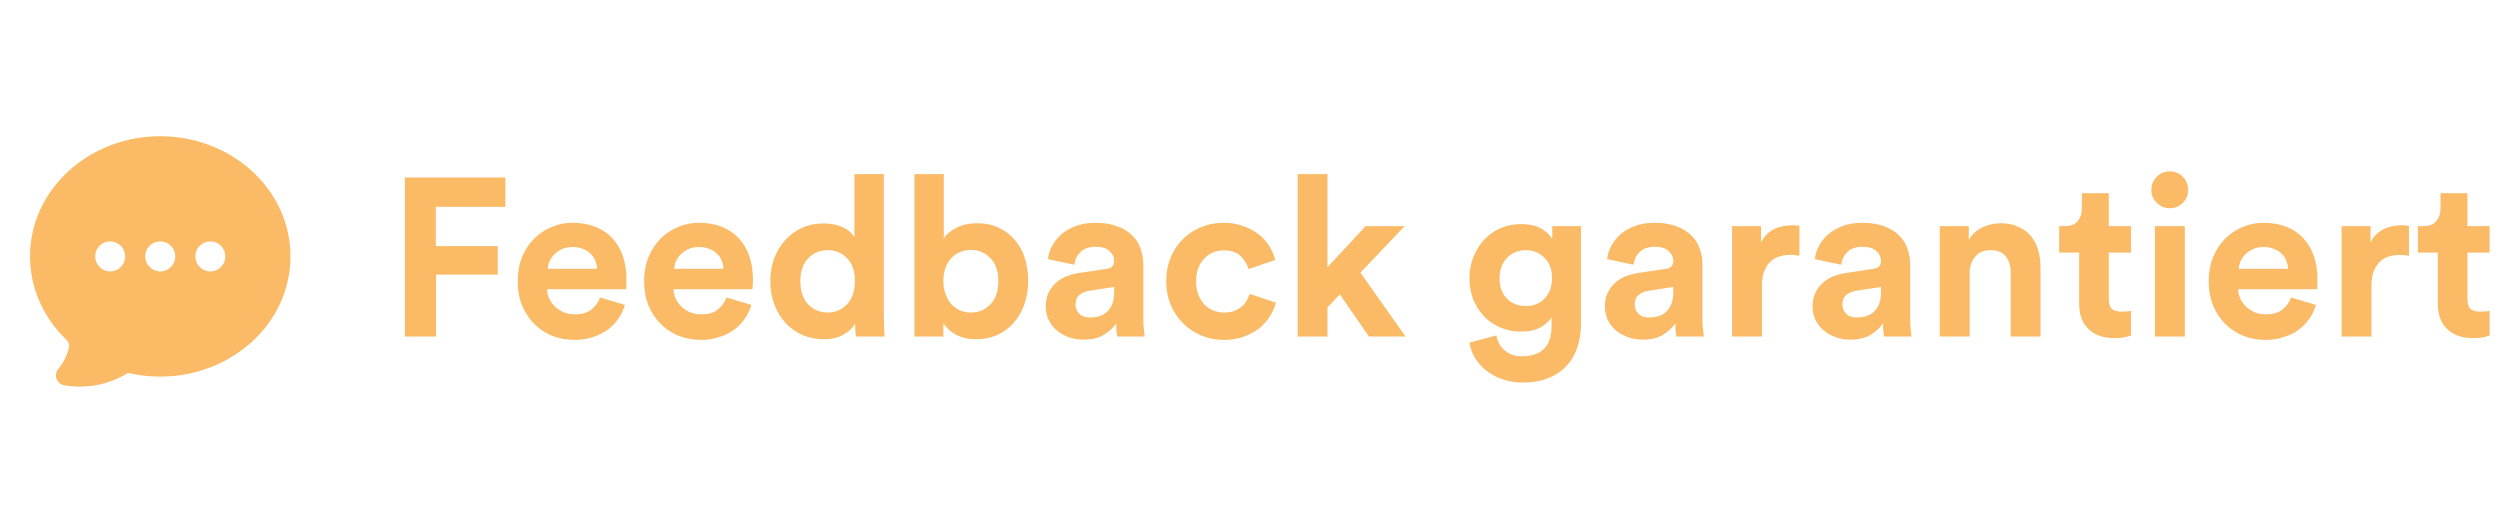
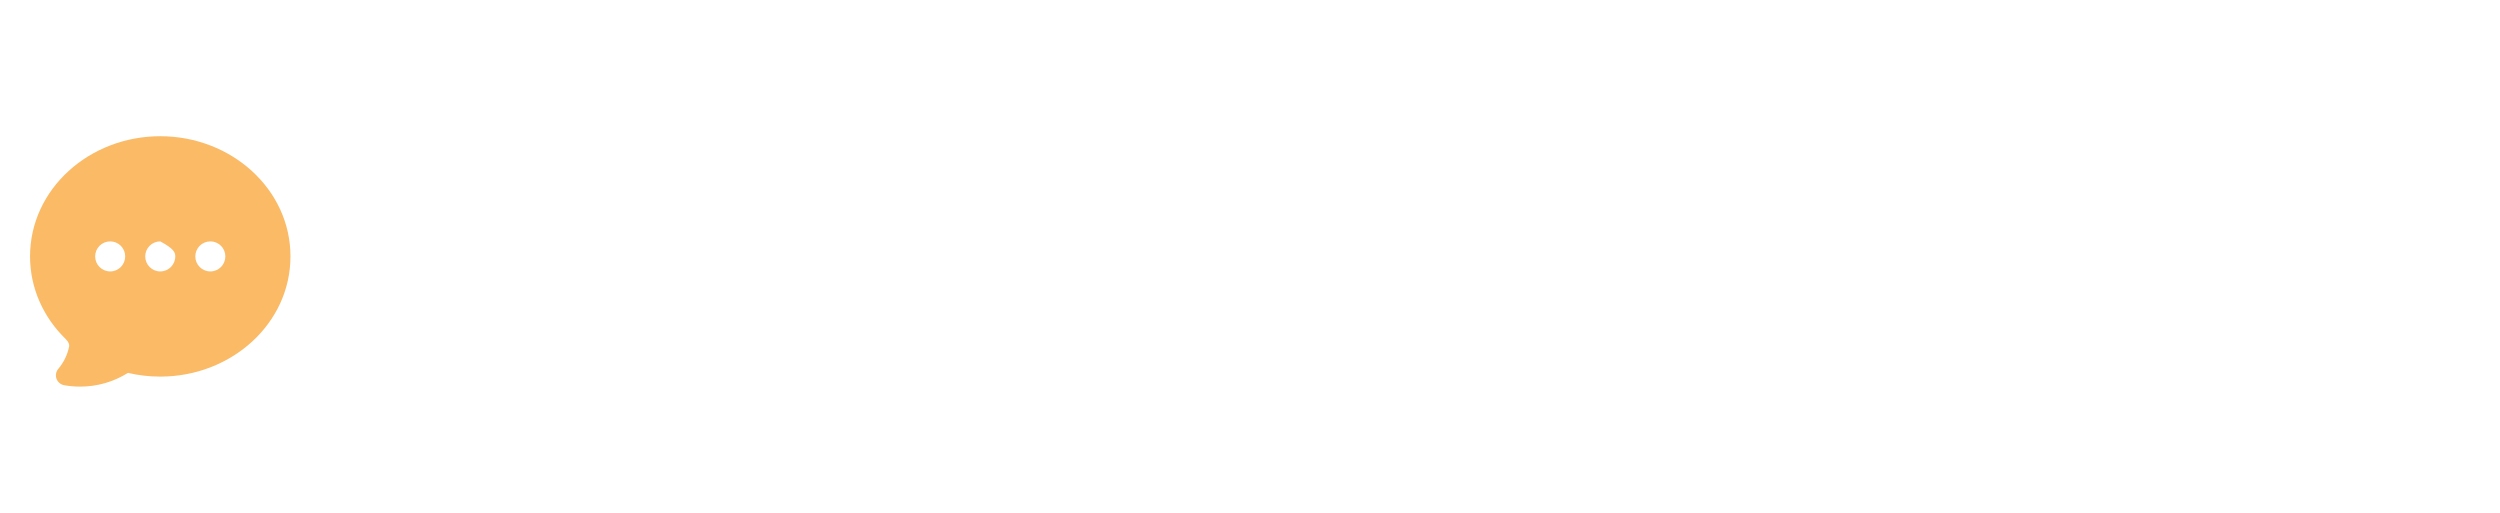
<svg xmlns="http://www.w3.org/2000/svg" width="156" height="32" viewBox="0 0 156 32" fill="none">
-   <path fill-rule="evenodd" clip-rule="evenodd" d="M4.003 24.037C4.332 24.096 4.666 24.125 5 24.125C6.056 24.126 7.091 23.829 7.986 23.267C8.631 23.419 9.306 23.5 10 23.5C14.435 23.5 18.125 20.192 18.125 16C18.125 11.808 14.435 8.5 10 8.5C5.565 8.5 1.875 11.808 1.875 16C1.875 18.008 2.729 19.823 4.103 21.16C4.297 21.348 4.334 21.517 4.315 21.613C4.212 22.131 3.979 22.614 3.637 23.017C3.566 23.101 3.518 23.202 3.499 23.31C3.479 23.418 3.488 23.53 3.525 23.633C3.563 23.736 3.626 23.828 3.71 23.899C3.794 23.97 3.895 24.017 4.003 24.037ZM6.875 15.062C6.626 15.062 6.388 15.161 6.212 15.337C6.036 15.513 5.938 15.751 5.938 16C5.938 16.249 6.036 16.487 6.212 16.663C6.388 16.839 6.626 16.938 6.875 16.938C7.124 16.938 7.362 16.839 7.538 16.663C7.714 16.487 7.812 16.249 7.812 16C7.812 15.751 7.714 15.513 7.538 15.337C7.362 15.161 7.124 15.062 6.875 15.062ZM9.062 16C9.062 15.751 9.161 15.513 9.337 15.337C9.513 15.161 9.751 15.062 10 15.062C10.249 15.062 10.487 15.161 10.663 15.337C10.839 15.513 10.938 15.751 10.938 16C10.938 16.249 10.839 16.487 10.663 16.663C10.487 16.839 10.249 16.938 10 16.938C9.751 16.938 9.513 16.839 9.337 16.663C9.161 16.487 9.062 16.249 9.062 16ZM13.125 15.062C12.876 15.062 12.638 15.161 12.462 15.337C12.286 15.513 12.188 15.751 12.188 16C12.188 16.249 12.286 16.487 12.462 16.663C12.638 16.839 12.876 16.938 13.125 16.938C13.374 16.938 13.612 16.839 13.788 16.663C13.964 16.487 14.062 16.249 14.062 16C14.062 15.751 13.964 15.513 13.788 15.337C13.612 15.161 13.374 15.062 13.125 15.062Z" fill="#FABA66" />
-   <path d="M25.264 21V11.074H31.536V12.908H27.196V15.358H31.06V17.136H27.21V21H25.264ZM37.26 16.772C37.251 16.604 37.213 16.441 37.148 16.282C37.092 16.114 36.998 15.969 36.868 15.848C36.746 15.717 36.588 15.615 36.392 15.54C36.205 15.456 35.981 15.414 35.72 15.414C35.477 15.414 35.263 15.456 35.076 15.54C34.889 15.624 34.73 15.731 34.6 15.862C34.469 15.993 34.367 16.137 34.292 16.296C34.227 16.455 34.189 16.613 34.18 16.772H37.26ZM38.996 19.026C38.912 19.325 38.776 19.609 38.59 19.88C38.413 20.141 38.193 20.37 37.932 20.566C37.67 20.762 37.362 20.916 37.008 21.028C36.663 21.149 36.28 21.21 35.86 21.21C35.384 21.21 34.931 21.131 34.502 20.972C34.072 20.804 33.694 20.561 33.368 20.244C33.041 19.927 32.78 19.539 32.584 19.082C32.397 18.625 32.304 18.107 32.304 17.528C32.304 16.977 32.397 16.478 32.584 16.03C32.77 15.582 33.018 15.204 33.326 14.896C33.643 14.579 34.007 14.336 34.418 14.168C34.828 13.991 35.253 13.902 35.692 13.902C36.765 13.902 37.6 14.219 38.198 14.854C38.795 15.489 39.094 16.361 39.094 17.472C39.094 17.603 39.089 17.729 39.08 17.85C39.071 17.962 39.066 18.027 39.066 18.046H34.138C34.147 18.27 34.199 18.48 34.292 18.676C34.395 18.863 34.52 19.026 34.67 19.166C34.828 19.306 35.011 19.418 35.216 19.502C35.421 19.577 35.641 19.614 35.874 19.614C36.312 19.614 36.653 19.516 36.896 19.32C37.148 19.124 37.33 18.872 37.442 18.564L38.996 19.026ZM45.148 16.772C45.139 16.604 45.102 16.441 45.036 16.282C44.98 16.114 44.887 15.969 44.757 15.848C44.635 15.717 44.477 15.615 44.281 15.54C44.094 15.456 43.87 15.414 43.608 15.414C43.366 15.414 43.151 15.456 42.965 15.54C42.778 15.624 42.619 15.731 42.489 15.862C42.358 15.993 42.255 16.137 42.181 16.296C42.115 16.455 42.078 16.613 42.069 16.772H45.148ZM46.885 19.026C46.8 19.325 46.665 19.609 46.478 19.88C46.301 20.141 46.082 20.37 45.821 20.566C45.559 20.762 45.251 20.916 44.897 21.028C44.551 21.149 44.169 21.21 43.748 21.21C43.273 21.21 42.82 21.131 42.391 20.972C41.961 20.804 41.583 20.561 41.257 20.244C40.93 19.927 40.669 19.539 40.472 19.082C40.286 18.625 40.193 18.107 40.193 17.528C40.193 16.977 40.286 16.478 40.472 16.03C40.659 15.582 40.907 15.204 41.215 14.896C41.532 14.579 41.896 14.336 42.306 14.168C42.717 13.991 43.142 13.902 43.581 13.902C44.654 13.902 45.489 14.219 46.087 14.854C46.684 15.489 46.983 16.361 46.983 17.472C46.983 17.603 46.978 17.729 46.968 17.85C46.959 17.962 46.955 18.027 46.955 18.046H42.026C42.036 18.27 42.087 18.48 42.181 18.676C42.283 18.863 42.409 19.026 42.559 19.166C42.717 19.306 42.899 19.418 43.105 19.502C43.31 19.577 43.529 19.614 43.763 19.614C44.201 19.614 44.542 19.516 44.785 19.32C45.036 19.124 45.218 18.872 45.331 18.564L46.885 19.026ZM55.151 19.754C55.151 19.987 55.156 20.221 55.165 20.454C55.175 20.678 55.188 20.86 55.207 21H53.429C53.41 20.925 53.392 20.813 53.373 20.664C53.364 20.515 53.359 20.361 53.359 20.202C53.2 20.473 52.953 20.701 52.617 20.888C52.291 21.075 51.894 21.168 51.427 21.168C50.932 21.168 50.48 21.079 50.069 20.902C49.658 20.715 49.304 20.463 49.005 20.146C48.716 19.819 48.487 19.437 48.319 18.998C48.151 18.55 48.067 18.065 48.067 17.542C48.067 17.038 48.147 16.567 48.305 16.128C48.473 15.689 48.702 15.311 48.991 14.994C49.281 14.667 49.626 14.411 50.027 14.224C50.438 14.037 50.886 13.944 51.371 13.944C51.67 13.944 51.926 13.972 52.141 14.028C52.365 14.084 52.556 14.154 52.715 14.238C52.874 14.322 53 14.415 53.093 14.518C53.196 14.611 53.27 14.705 53.317 14.798V10.864H55.151V19.754ZM49.943 17.542C49.943 18.158 50.102 18.639 50.419 18.984C50.746 19.329 51.157 19.502 51.651 19.502C52.127 19.502 52.529 19.329 52.855 18.984C53.182 18.639 53.345 18.153 53.345 17.528C53.345 16.912 53.182 16.441 52.855 16.114C52.529 15.778 52.127 15.61 51.651 15.61C51.175 15.61 50.769 15.778 50.433 16.114C50.106 16.45 49.943 16.926 49.943 17.542ZM57.059 21V10.864H58.893V14.868C59.052 14.625 59.309 14.411 59.663 14.224C60.027 14.028 60.466 13.93 60.979 13.93C61.483 13.93 61.931 14.023 62.323 14.21C62.715 14.387 63.047 14.639 63.317 14.966C63.597 15.283 63.807 15.661 63.947 16.1C64.087 16.539 64.157 17.015 64.157 17.528C64.157 18.051 64.078 18.536 63.919 18.984C63.77 19.423 63.551 19.805 63.261 20.132C62.981 20.459 62.641 20.715 62.239 20.902C61.838 21.079 61.395 21.168 60.909 21.168C60.433 21.168 60.018 21.075 59.663 20.888C59.318 20.701 59.052 20.459 58.865 20.16V21H57.059ZM62.295 17.542C62.295 16.907 62.127 16.427 61.791 16.1C61.465 15.764 61.063 15.596 60.587 15.596C60.354 15.596 60.13 15.638 59.915 15.722C59.71 15.806 59.528 15.932 59.369 16.1C59.22 16.259 59.099 16.459 59.005 16.702C58.912 16.945 58.865 17.225 58.865 17.542C58.865 17.85 58.912 18.125 59.005 18.368C59.099 18.611 59.22 18.816 59.369 18.984C59.528 19.152 59.71 19.283 59.915 19.376C60.13 19.46 60.354 19.502 60.587 19.502C61.063 19.502 61.465 19.334 61.791 18.998C62.127 18.662 62.295 18.177 62.295 17.542ZM65.253 19.124C65.253 18.816 65.304 18.545 65.407 18.312C65.519 18.069 65.668 17.859 65.855 17.682C66.042 17.505 66.256 17.365 66.499 17.262C66.751 17.159 67.022 17.085 67.311 17.038L69.005 16.786C69.201 16.758 69.336 16.702 69.411 16.618C69.486 16.525 69.523 16.417 69.523 16.296C69.523 16.053 69.425 15.843 69.229 15.666C69.042 15.489 68.753 15.4 68.361 15.4C67.95 15.4 67.633 15.512 67.409 15.736C67.194 15.96 67.073 16.221 67.045 16.52L65.393 16.17C65.421 15.899 65.505 15.629 65.645 15.358C65.785 15.087 65.976 14.845 66.219 14.63C66.462 14.415 66.76 14.243 67.115 14.112C67.47 13.972 67.88 13.902 68.347 13.902C68.888 13.902 69.35 13.977 69.733 14.126C70.116 14.266 70.424 14.457 70.657 14.7C70.9 14.933 71.072 15.209 71.175 15.526C71.287 15.843 71.343 16.175 71.343 16.52V19.908C71.343 20.095 71.352 20.295 71.371 20.51C71.39 20.715 71.408 20.879 71.427 21H69.719C69.7 20.907 69.682 20.781 69.663 20.622C69.654 20.454 69.649 20.305 69.649 20.174C69.472 20.445 69.215 20.683 68.879 20.888C68.552 21.093 68.132 21.196 67.619 21.196C67.255 21.196 66.924 21.135 66.625 21.014C66.336 20.902 66.088 20.753 65.883 20.566C65.678 20.37 65.519 20.151 65.407 19.908C65.304 19.656 65.253 19.395 65.253 19.124ZM68.011 19.81C68.207 19.81 68.394 19.787 68.571 19.74C68.758 19.684 68.921 19.595 69.061 19.474C69.201 19.343 69.313 19.18 69.397 18.984C69.481 18.779 69.523 18.522 69.523 18.214V17.906L67.969 18.144C67.726 18.181 67.521 18.27 67.353 18.41C67.194 18.541 67.115 18.741 67.115 19.012C67.115 19.217 67.19 19.404 67.339 19.572C67.488 19.731 67.712 19.81 68.011 19.81ZM76.384 15.624C76.142 15.624 75.913 15.666 75.698 15.75C75.493 15.834 75.311 15.96 75.152 16.128C74.994 16.287 74.868 16.487 74.774 16.73C74.681 16.973 74.634 17.248 74.634 17.556C74.634 17.864 74.681 18.139 74.774 18.382C74.868 18.625 74.994 18.83 75.152 18.998C75.32 19.166 75.507 19.292 75.712 19.376C75.927 19.46 76.156 19.502 76.398 19.502C76.632 19.502 76.837 19.469 77.014 19.404C77.201 19.329 77.36 19.236 77.49 19.124C77.621 19.012 77.724 18.886 77.798 18.746C77.882 18.606 77.943 18.471 77.98 18.34L79.618 18.886C79.544 19.175 79.418 19.46 79.24 19.74C79.072 20.011 78.853 20.258 78.582 20.482C78.312 20.697 77.994 20.869 77.63 21C77.266 21.14 76.856 21.21 76.398 21.21C75.894 21.21 75.418 21.121 74.97 20.944C74.532 20.757 74.149 20.501 73.822 20.174C73.496 19.847 73.239 19.465 73.052 19.026C72.866 18.578 72.772 18.088 72.772 17.556C72.772 17.024 72.861 16.534 73.038 16.086C73.225 15.638 73.477 15.255 73.794 14.938C74.121 14.611 74.499 14.359 74.928 14.182C75.367 13.995 75.838 13.902 76.342 13.902C76.809 13.902 77.224 13.972 77.588 14.112C77.962 14.243 78.284 14.415 78.554 14.63C78.825 14.845 79.044 15.092 79.212 15.372C79.38 15.652 79.502 15.937 79.576 16.226L77.91 16.786C77.826 16.497 77.663 16.231 77.42 15.988C77.187 15.745 76.842 15.624 76.384 15.624ZM84.891 17.01L87.706 21H85.424L83.603 18.368L82.834 19.18V21H80.972V10.864H82.834V16.674L85.213 14.112H87.65L84.891 17.01ZM93.374 20.93C93.44 21.313 93.612 21.625 93.892 21.868C94.172 22.111 94.536 22.232 94.984 22.232C95.572 22.232 96.025 22.078 96.342 21.77C96.66 21.471 96.818 20.986 96.818 20.314V19.81C96.678 20.034 96.45 20.239 96.132 20.426C95.815 20.603 95.404 20.692 94.9 20.692C94.443 20.692 94.018 20.608 93.626 20.44C93.234 20.272 92.894 20.039 92.604 19.74C92.324 19.441 92.1 19.091 91.932 18.69C91.774 18.279 91.694 17.831 91.694 17.346C91.694 16.889 91.774 16.459 91.932 16.058C92.091 15.647 92.31 15.288 92.59 14.98C92.87 14.672 93.206 14.429 93.598 14.252C93.99 14.075 94.424 13.986 94.9 13.986C95.451 13.986 95.885 14.084 96.202 14.28C96.52 14.476 96.739 14.691 96.86 14.924V14.112H98.652V20.258C98.652 20.734 98.582 21.187 98.442 21.616C98.312 22.055 98.102 22.437 97.812 22.764C97.523 23.1 97.15 23.366 96.692 23.562C96.235 23.767 95.684 23.87 95.04 23.87C94.564 23.87 94.13 23.8 93.738 23.66C93.356 23.529 93.02 23.347 92.73 23.114C92.441 22.89 92.208 22.624 92.03 22.316C91.853 22.017 91.741 21.705 91.694 21.378L93.374 20.93ZM95.222 19.096C95.698 19.096 96.086 18.937 96.384 18.62C96.692 18.303 96.846 17.878 96.846 17.346C96.846 16.814 96.688 16.394 96.37 16.086C96.053 15.769 95.67 15.61 95.222 15.61C94.989 15.61 94.77 15.652 94.564 15.736C94.368 15.811 94.196 15.927 94.046 16.086C93.897 16.235 93.78 16.417 93.696 16.632C93.612 16.847 93.57 17.085 93.57 17.346C93.57 17.887 93.724 18.317 94.032 18.634C94.34 18.942 94.737 19.096 95.222 19.096ZM100.144 19.124C100.144 18.816 100.195 18.545 100.298 18.312C100.41 18.069 100.559 17.859 100.746 17.682C100.932 17.505 101.147 17.365 101.39 17.262C101.642 17.159 101.912 17.085 102.202 17.038L103.896 16.786C104.092 16.758 104.227 16.702 104.302 16.618C104.376 16.525 104.414 16.417 104.414 16.296C104.414 16.053 104.316 15.843 104.12 15.666C103.933 15.489 103.644 15.4 103.252 15.4C102.841 15.4 102.524 15.512 102.3 15.736C102.085 15.96 101.964 16.221 101.936 16.52L100.284 16.17C100.312 15.899 100.396 15.629 100.536 15.358C100.676 15.087 100.867 14.845 101.11 14.63C101.352 14.415 101.651 14.243 102.006 14.112C102.36 13.972 102.771 13.902 103.238 13.902C103.779 13.902 104.241 13.977 104.624 14.126C105.006 14.266 105.314 14.457 105.548 14.7C105.79 14.933 105.963 15.209 106.066 15.526C106.178 15.843 106.234 16.175 106.234 16.52V19.908C106.234 20.095 106.243 20.295 106.262 20.51C106.28 20.715 106.299 20.879 106.318 21H104.61C104.591 20.907 104.572 20.781 104.554 20.622C104.544 20.454 104.54 20.305 104.54 20.174C104.362 20.445 104.106 20.683 103.77 20.888C103.443 21.093 103.023 21.196 102.51 21.196C102.146 21.196 101.814 21.135 101.516 21.014C101.226 20.902 100.979 20.753 100.774 20.566C100.568 20.37 100.41 20.151 100.298 19.908C100.195 19.656 100.144 19.395 100.144 19.124ZM102.902 19.81C103.098 19.81 103.284 19.787 103.462 19.74C103.648 19.684 103.812 19.595 103.952 19.474C104.092 19.343 104.204 19.18 104.288 18.984C104.372 18.779 104.414 18.522 104.414 18.214V17.906L102.86 18.144C102.617 18.181 102.412 18.27 102.244 18.41C102.085 18.541 102.006 18.741 102.006 19.012C102.006 19.217 102.08 19.404 102.23 19.572C102.379 19.731 102.603 19.81 102.902 19.81ZM112.283 15.96C112.096 15.923 111.91 15.904 111.723 15.904C111.48 15.904 111.252 15.937 111.037 16.002C110.822 16.067 110.636 16.175 110.477 16.324C110.318 16.473 110.188 16.674 110.085 16.926C109.992 17.169 109.945 17.477 109.945 17.85V21H108.083V14.112H109.889V15.134C109.992 14.91 110.122 14.728 110.281 14.588C110.449 14.439 110.622 14.327 110.799 14.252C110.986 14.177 111.168 14.126 111.345 14.098C111.532 14.07 111.7 14.056 111.849 14.056C111.924 14.056 111.994 14.061 112.059 14.07C112.134 14.07 112.208 14.075 112.283 14.084V15.96ZM113.105 19.124C113.105 18.816 113.156 18.545 113.259 18.312C113.371 18.069 113.52 17.859 113.707 17.682C113.893 17.505 114.108 17.365 114.351 17.262C114.603 17.159 114.873 17.085 115.163 17.038L116.857 16.786C117.053 16.758 117.188 16.702 117.263 16.618C117.337 16.525 117.375 16.417 117.375 16.296C117.375 16.053 117.277 15.843 117.081 15.666C116.894 15.489 116.605 15.4 116.213 15.4C115.802 15.4 115.485 15.512 115.261 15.736C115.046 15.96 114.925 16.221 114.897 16.52L113.245 16.17C113.273 15.899 113.357 15.629 113.497 15.358C113.637 15.087 113.828 14.845 114.071 14.63C114.313 14.415 114.612 14.243 114.967 14.112C115.321 13.972 115.732 13.902 116.199 13.902C116.74 13.902 117.202 13.977 117.585 14.126C117.967 14.266 118.275 14.457 118.509 14.7C118.751 14.933 118.924 15.209 119.027 15.526C119.139 15.843 119.195 16.175 119.195 16.52V19.908C119.195 20.095 119.204 20.295 119.223 20.51C119.241 20.715 119.26 20.879 119.279 21H117.571C117.552 20.907 117.533 20.781 117.515 20.622C117.505 20.454 117.501 20.305 117.501 20.174C117.323 20.445 117.067 20.683 116.731 20.888C116.404 21.093 115.984 21.196 115.471 21.196C115.107 21.196 114.775 21.135 114.477 21.014C114.187 20.902 113.94 20.753 113.735 20.566C113.529 20.37 113.371 20.151 113.259 19.908C113.156 19.656 113.105 19.395 113.105 19.124ZM115.863 19.81C116.059 19.81 116.245 19.787 116.423 19.74C116.609 19.684 116.773 19.595 116.913 19.474C117.053 19.343 117.165 19.18 117.249 18.984C117.333 18.779 117.375 18.522 117.375 18.214V17.906L115.821 18.144C115.578 18.181 115.373 18.27 115.205 18.41C115.046 18.541 114.967 18.741 114.967 19.012C114.967 19.217 115.041 19.404 115.191 19.572C115.34 19.731 115.564 19.81 115.863 19.81ZM122.906 21H121.044V14.112H122.85V14.966C123.064 14.611 123.354 14.35 123.718 14.182C124.091 14.014 124.464 13.93 124.838 13.93C125.267 13.93 125.636 14.005 125.944 14.154C126.261 14.294 126.522 14.485 126.728 14.728C126.933 14.971 127.082 15.26 127.176 15.596C127.278 15.932 127.33 16.287 127.33 16.66V21H125.468V16.982C125.468 16.59 125.365 16.263 125.16 16.002C124.964 15.741 124.642 15.61 124.194 15.61C123.783 15.61 123.466 15.75 123.242 16.03C123.018 16.301 122.906 16.637 122.906 17.038V21ZM131.587 14.112H132.973V15.764H131.587V18.648C131.587 18.947 131.652 19.157 131.783 19.278C131.923 19.39 132.128 19.446 132.399 19.446C132.511 19.446 132.623 19.441 132.735 19.432C132.847 19.423 132.926 19.409 132.973 19.39V20.93C132.889 20.967 132.758 21.005 132.581 21.042C132.413 21.079 132.194 21.098 131.923 21.098C131.251 21.098 130.719 20.911 130.327 20.538C129.935 20.165 129.739 19.642 129.739 18.97V15.764H128.493V14.112H128.843C129.207 14.112 129.473 14.009 129.641 13.804C129.818 13.589 129.907 13.328 129.907 13.02V12.054H131.587V14.112ZM134.47 21V14.112H136.332V21H134.47ZM134.246 11.858C134.246 11.531 134.358 11.256 134.582 11.032C134.806 10.808 135.076 10.696 135.394 10.696C135.72 10.696 135.991 10.808 136.206 11.032C136.43 11.256 136.542 11.531 136.542 11.858C136.542 12.166 136.43 12.432 136.206 12.656C135.991 12.88 135.72 12.992 135.394 12.992C135.076 12.992 134.806 12.88 134.582 12.656C134.358 12.432 134.246 12.166 134.246 11.858ZM142.779 16.772C142.77 16.604 142.733 16.441 142.667 16.282C142.611 16.114 142.518 15.969 142.387 15.848C142.266 15.717 142.107 15.615 141.911 15.54C141.725 15.456 141.501 15.414 141.239 15.414C140.997 15.414 140.782 15.456 140.595 15.54C140.409 15.624 140.25 15.731 140.119 15.862C139.989 15.993 139.886 16.137 139.811 16.296C139.746 16.455 139.709 16.613 139.699 16.772H142.779ZM144.515 19.026C144.431 19.325 144.296 19.609 144.109 19.88C143.932 20.141 143.713 20.37 143.451 20.566C143.19 20.762 142.882 20.916 142.527 21.028C142.182 21.149 141.799 21.21 141.379 21.21C140.903 21.21 140.451 21.131 140.021 20.972C139.592 20.804 139.214 20.561 138.887 20.244C138.561 19.927 138.299 19.539 138.103 19.082C137.917 18.625 137.823 18.107 137.823 17.528C137.823 16.977 137.917 16.478 138.103 16.03C138.29 15.582 138.537 15.204 138.845 14.896C139.163 14.579 139.527 14.336 139.937 14.168C140.348 13.991 140.773 13.902 141.211 13.902C142.285 13.902 143.12 14.219 143.717 14.854C144.315 15.489 144.613 16.361 144.613 17.472C144.613 17.603 144.609 17.729 144.599 17.85C144.59 17.962 144.585 18.027 144.585 18.046H139.657C139.667 18.27 139.718 18.48 139.811 18.676C139.914 18.863 140.04 19.026 140.189 19.166C140.348 19.306 140.53 19.418 140.735 19.502C140.941 19.577 141.16 19.614 141.393 19.614C141.832 19.614 142.173 19.516 142.415 19.32C142.667 19.124 142.849 18.872 142.961 18.564L144.515 19.026ZM150.318 15.96C150.131 15.923 149.945 15.904 149.758 15.904C149.515 15.904 149.287 15.937 149.072 16.002C148.857 16.067 148.671 16.175 148.512 16.324C148.353 16.473 148.223 16.674 148.12 16.926C148.027 17.169 147.98 17.477 147.98 17.85V21H146.118V14.112H147.924V15.134C148.027 14.91 148.157 14.728 148.316 14.588C148.484 14.439 148.657 14.327 148.834 14.252C149.021 14.177 149.203 14.126 149.38 14.098C149.567 14.07 149.735 14.056 149.884 14.056C149.959 14.056 150.029 14.061 150.094 14.07C150.169 14.07 150.243 14.075 150.318 14.084V15.96ZM153.968 14.112H155.354V15.764H153.968V18.648C153.968 18.947 154.033 19.157 154.164 19.278C154.304 19.39 154.509 19.446 154.78 19.446C154.892 19.446 155.004 19.441 155.116 19.432C155.228 19.423 155.307 19.409 155.354 19.39V20.93C155.27 20.967 155.139 21.005 154.962 21.042C154.794 21.079 154.574 21.098 154.304 21.098C153.632 21.098 153.1 20.911 152.708 20.538C152.316 20.165 152.12 19.642 152.12 18.97V15.764H150.874V14.112H151.224C151.588 14.112 151.854 14.009 152.022 13.804C152.199 13.589 152.288 13.328 152.288 13.02V12.054H153.968V14.112Z" fill="#FABA66" />
+   <path fill-rule="evenodd" clip-rule="evenodd" d="M4.003 24.037C4.332 24.096 4.666 24.125 5 24.125C6.056 24.126 7.091 23.829 7.986 23.267C8.631 23.419 9.306 23.5 10 23.5C14.435 23.5 18.125 20.192 18.125 16C18.125 11.808 14.435 8.5 10 8.5C5.565 8.5 1.875 11.808 1.875 16C1.875 18.008 2.729 19.823 4.103 21.16C4.297 21.348 4.334 21.517 4.315 21.613C4.212 22.131 3.979 22.614 3.637 23.017C3.566 23.101 3.518 23.202 3.499 23.31C3.479 23.418 3.488 23.53 3.525 23.633C3.563 23.736 3.626 23.828 3.71 23.899C3.794 23.97 3.895 24.017 4.003 24.037ZM6.875 15.062C6.626 15.062 6.388 15.161 6.212 15.337C6.036 15.513 5.938 15.751 5.938 16C5.938 16.249 6.036 16.487 6.212 16.663C6.388 16.839 6.626 16.938 6.875 16.938C7.124 16.938 7.362 16.839 7.538 16.663C7.714 16.487 7.812 16.249 7.812 16C7.812 15.751 7.714 15.513 7.538 15.337C7.362 15.161 7.124 15.062 6.875 15.062ZM9.062 16C9.062 15.751 9.161 15.513 9.337 15.337C9.513 15.161 9.751 15.062 10 15.062C10.839 15.513 10.938 15.751 10.938 16C10.938 16.249 10.839 16.487 10.663 16.663C10.487 16.839 10.249 16.938 10 16.938C9.751 16.938 9.513 16.839 9.337 16.663C9.161 16.487 9.062 16.249 9.062 16ZM13.125 15.062C12.876 15.062 12.638 15.161 12.462 15.337C12.286 15.513 12.188 15.751 12.188 16C12.188 16.249 12.286 16.487 12.462 16.663C12.638 16.839 12.876 16.938 13.125 16.938C13.374 16.938 13.612 16.839 13.788 16.663C13.964 16.487 14.062 16.249 14.062 16C14.062 15.751 13.964 15.513 13.788 15.337C13.612 15.161 13.374 15.062 13.125 15.062Z" fill="#FABA66" />
</svg>